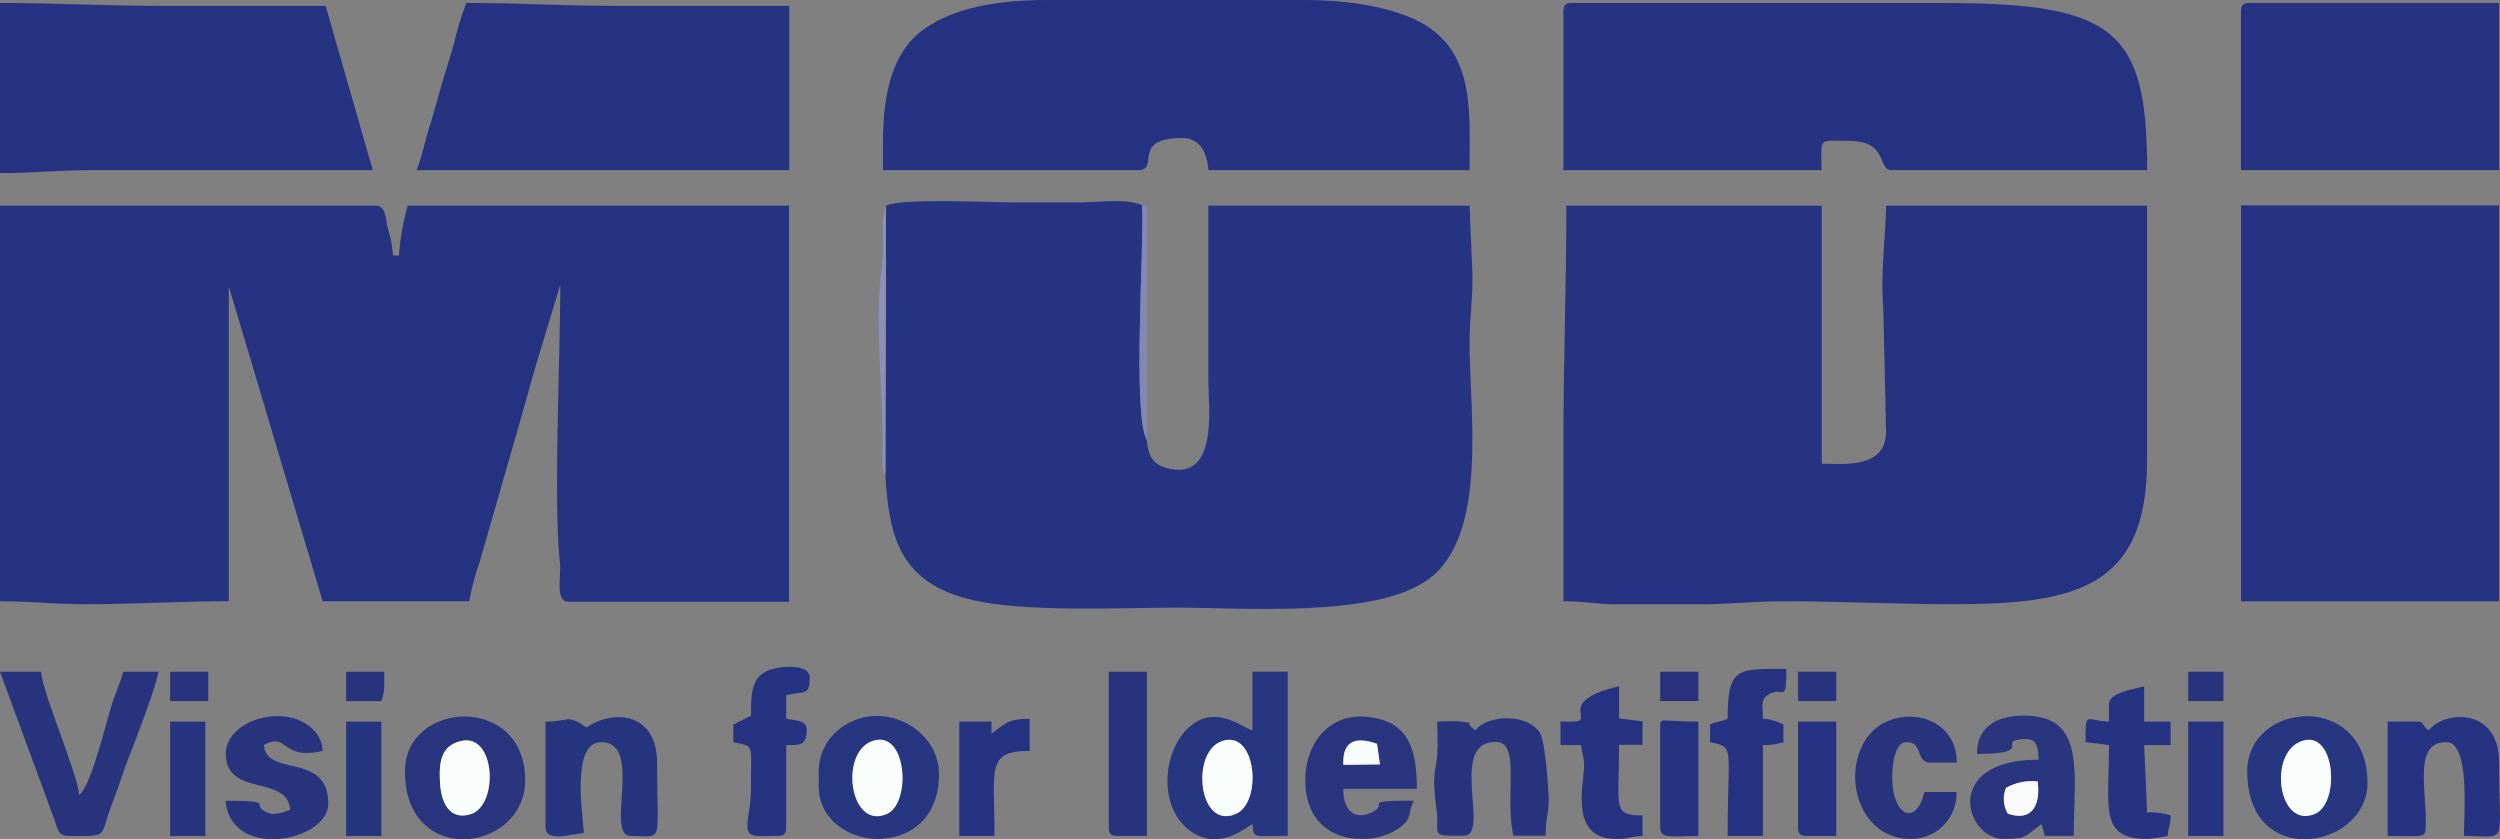
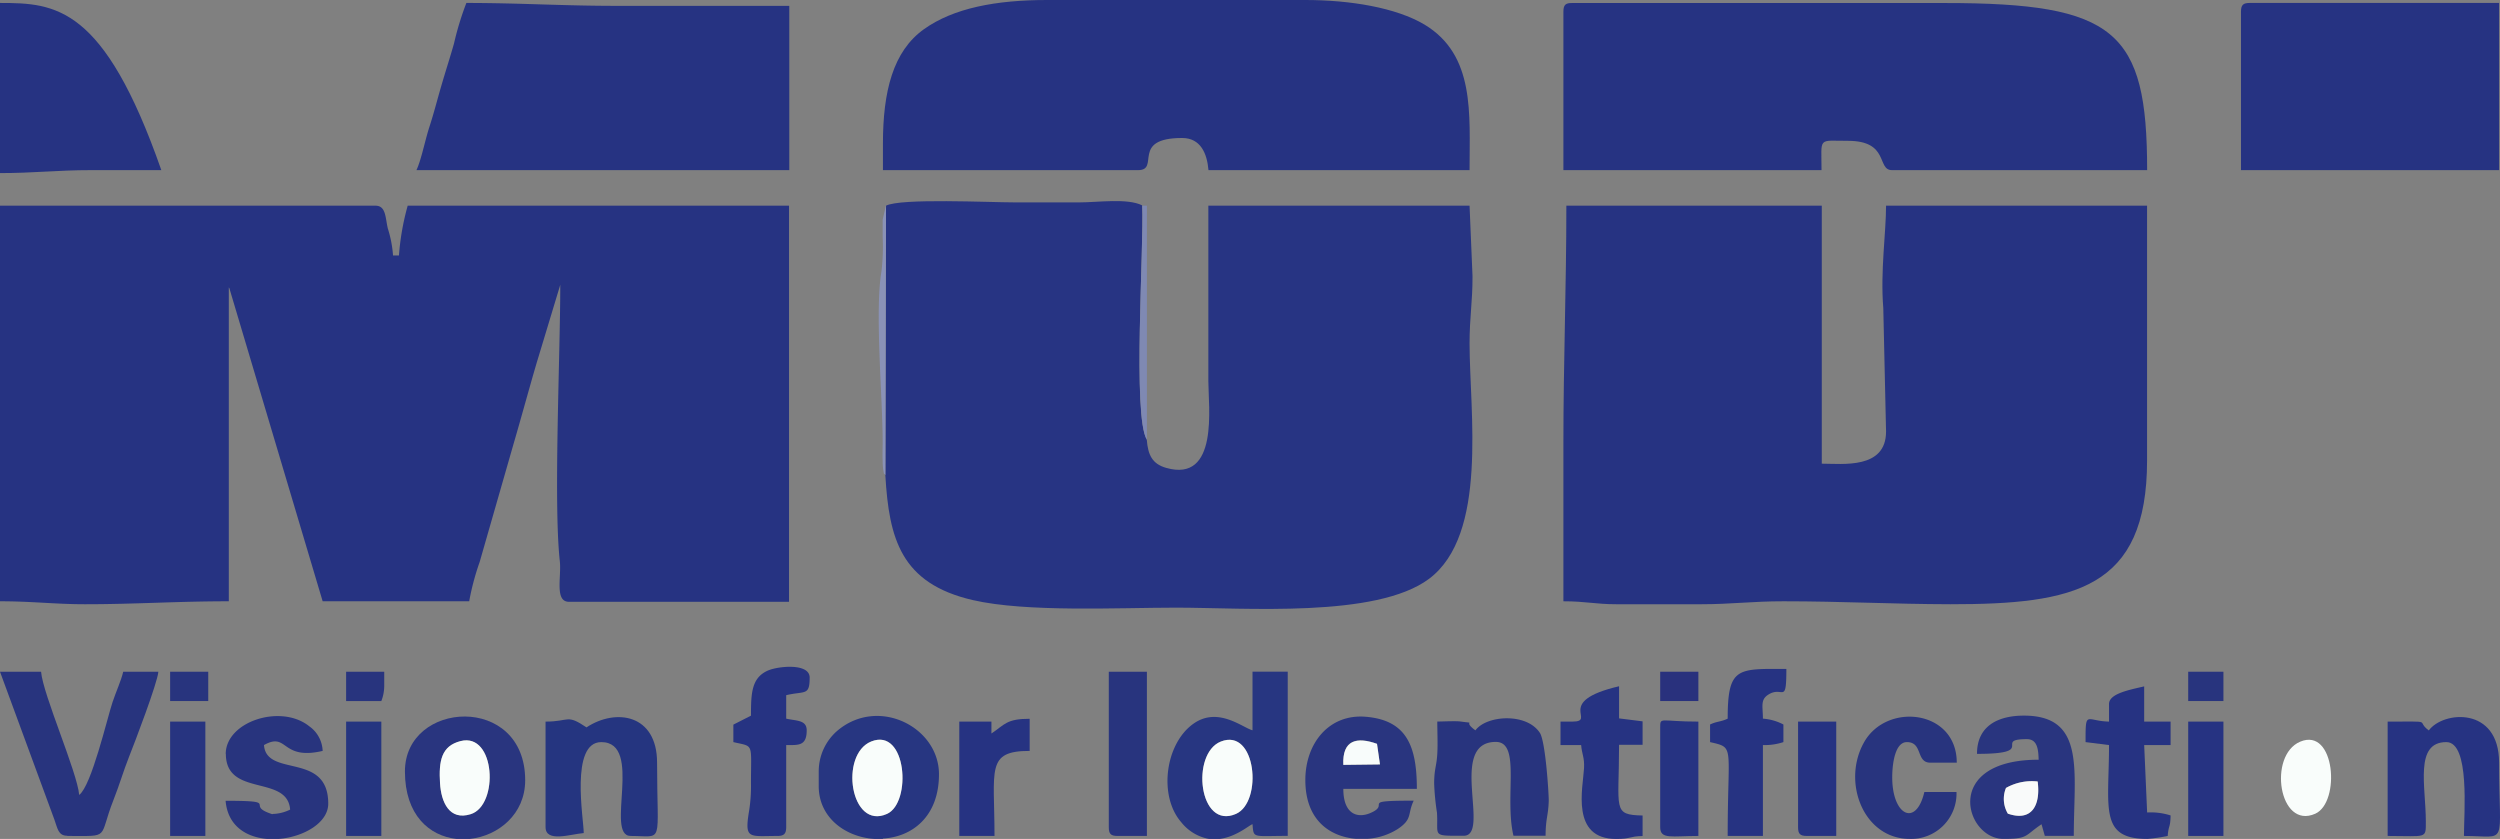
<svg xmlns="http://www.w3.org/2000/svg" id="Vrstva_1" data-name="Vrstva 1" viewBox="0 0 388.96 130.52">
  <rect x="0" y="0" width="388.96" height="130.52" fill="#808080" stroke="none" />
  <defs>
    <style>.cls-1{fill:#263382;}.cls-1,.cls-10,.cls-11,.cls-12,.cls-13,.cls-2,.cls-3,.cls-4,.cls-5,.cls-6,.cls-7,.cls-8,.cls-9{fill-rule:evenodd;}.cls-2{fill:#273483;}.cls-3{fill:#273681;}.cls-4{fill:#28347e;}.cls-5{fill:#29357f;}.cls-6{fill:#253580;}.cls-7{fill:#273480;}.cls-8{fill:#f9fdfb;}.cls-9{fill:#7f89b3;}.cls-10{fill:#8a92b7;}.cls-11{fill:#29317d;}.cls-12{fill:#f9fafa;}.cls-13{fill:#f8fcfb;}</style>
  </defs>
  <g id="Vrstva_1-2" data-name="Vrstva_1">
    <g id="_1667636145104" data-name=" 1667636145104">
      <path class="cls-1" d="M0,93.55c5,0,8.58.46,13.23.46,7.78,0,14.33-.46,22.37-.46V44.72a.64.64,0,0,1,.14.31L50.2,93.55H73a39.49,39.49,0,0,1,1.63-6.12L79.92,69c1.17-4,2.36-8.39,3.54-12.42l3.71-12.27c0,11-1.07,33.95-.07,43,.27,2.44-.84,6.32,1.43,6.32h34.23V32H63.43a39.55,39.55,0,0,0-1.36,7.75h-.92a18,18,0,0,0-.81-4.2c-.4-1.68-.27-3.55-1.93-3.55H0v61.6Z" />
      <path class="cls-1" d="M243.24,68.91V93.55c3.47,0,5,.46,8.22.46,4.41,0,8.82,0,13.23,0,4.67,0,7.87-.46,12.78-.46,9.15,0,16.89.44,26,.46,19.18,0,30.58-2.32,30.58-22.36V32H293.44c0,4.23-.9,10.19-.43,15.94l.43,19.2c0,5.89-6.76,5-10,5V32H243.7c0,12.82-.46,24.12-.46,37Z" />
      <path class="cls-2" d="M137.85,32l-.1,42c.58,9.79,2.39,16.76,13.58,19.36,8.39,1.94,22.76,1.18,31.67,1.18,10.69,0,31.13,1.65,39.33-4.48,9.2-6.88,6.33-25.84,6.31-36.6,0-4.15.47-6.42.46-10.49L228.64,32H188V59.33c0,3.87,1.67,15.83-6.58,13.46-2.15-.62-2.81-2-3-4.38-2.25-3.68-.4-30-.72-36.46-2.3-1.15-6.89-.46-9.78-.46h-10C153.93,31.49,140.15,30.81,137.85,32Z" />
-       <polygon class="cls-1" points="348.67 93.56 388.82 93.56 388.82 31.95 348.67 31.95 348.67 93.56" />
      <path class="cls-1" d="M243.24,1.83V26.47H283.4c0-5.22-.64-4.56,4.11-4.56,6.49,0,4.44,4.56,6.85,4.56h39.7c0-21.66-4.91-26-31.49-26h-58C243.56.46,243.24.77,243.24,1.83Z" />
      <path class="cls-1" d="M137.37,22.36v4.11h39.7c3.48,0-1.23-5,6.85-5,2.86,0,3.88,2.38,4.1,5h40.62c0-8.77.88-17.89-7-22.64C217.18,1.17,210,0,203.08,0H162.92C155,0,148.37,1.24,143.74,4.55c-4.8,3.43-6.37,9.66-6.37,17.81Z" />
-       <path class="cls-1" d="M0,26.93c5.32,0,8.88-.46,14.15-.46H58L50.66.91H25.1C16.16.91,8.66.46,0,.46Z" />
+       <path class="cls-1" d="M0,26.93c5.32,0,8.88-.46,14.15-.46H58H25.1C16.16.91,8.66.46,0,.46Z" />
      <path class="cls-1" d="M64.8,26.47h58V.91H95.84c-8.31,0-15-.45-23.28-.45a45.92,45.92,0,0,0-1.92,6.29c-.58,2.06-1.3,4.27-2,6.68s-1.11,4.09-1.85,6.37c-.65,2-1.26,5.13-2,6.67Z" />
      <path class="cls-1" d="M348.66,1.83V26.47h40.16V.46H350C349,.46,348.66.77,348.66,1.83Z" />
      <path class="cls-3" d="M189.93,115.38c5.53-2.22,6.58,9.4,2.36,11.25C186.5,129.16,185.24,117.26,189.93,115.38Zm-.05,15.14h-1.81a7.12,7.12,0,0,1-4.29-2.6c-3.55-4.07-2.51-12.17,1.87-15.3,3.84-2.75,7.67.6,9.22,1v-9.12h5.48v25.55c-5.51,0-5.29.44-5.48-1.82-.46.12-2.44,1.91-5,2.28Z" />
      <path class="cls-4" d="M10.5,130.06c6.82,0,4.75.51,7.16-5.61.92-2.31,1.55-4.53,2.42-6.71s4.42-11.49,4.56-13.23H19.17c-.33,1.41-1.1,3.06-1.66,4.73-.86,2.59-3.27,13-5.19,14.44-.29-3.51-5.64-15.63-5.93-19.17H0l8.46,23c.49,1.32.57,2.52,2,2.52Z" />
      <path class="cls-1" d="M377.87,113.63c-2.15-1.57,1.1-1.36-6.39-1.36v17.79c6.15,0,5.94.51,5.94-2.28,0-5.43-1.8-12.32,3.19-12.32,3.7,0,2.74,11.09,2.74,14.6,7,0,5.47,1.95,5.47-11.4,0-8.81-8.72-8.06-10.95-5Z" />
      <path class="cls-5" d="M209,119c-.17-4,2.18-4.39,5.24-3.27l.46,3.2Zm3.83,11.5h-1.9c-4-.34-7.84-2.87-7.84-9.13,0-5.78,3.73-10.34,9.43-9.85,6.34.54,7.92,4.57,7.92,11.22H209c0,3.92,2.17,4.61,4.17,3.77,3.42-1.44-1.95-1.94,6.78-1.94-1,2.1-.14,2.83-2.45,4.39a10,10,0,0,1-4.7,1.54Z" />
      <path class="cls-6" d="M91.27,113.18c-3.19-2.14-2.56-.91-6.39-.91v16.42c0,2.44,3.89,1.09,5.94.92,0-2.13-2.16-14.15,2.73-14.15,6.64,0,.51,14.6,4.57,14.6,5.26,0,4.11,1.64,4.11-11.4,0-7.56-6.43-8.51-11-5.48Z" />
      <path class="cls-4" d="M229.55,113.63c-2.18-1.59.44-1-2.28-1.37-.74-.11-2.77,0-3.65,0,0,1.6.09,3.45,0,5-.11,2-.46,2.22-.49,4.56a37.45,37.45,0,0,0,.44,4.61c.24,3.76-.95,3.6,4.16,3.6,4.25,0-2.51-14.6,5-14.6,3.95,0,1.31,8.51,2.74,14.6h5c0-2.69.43-3.13.49-5.47,0-1.27-.51-9.18-1.37-10.52C237.55,110.86,231.29,111.26,229.55,113.63Z" />
      <path class="cls-5" d="M312.1,122.59a8.14,8.14,0,0,1,4.93-1c.48,3.8-1,6.28-4.64,5A4.49,4.49,0,0,1,312.1,122.59Zm-4.51-5.3c9.56,0,2.41-2.29,7.76-2.29,1.62,0,1.79,1.57,1.83,3.2-15.09,0-11.43,12.32-5.48,12.32,3.9,0,3.25-.48,5.93-2.28l.51,1.81h4.51c0-10.11,1.88-18.71-7.76-18.71-4,0-7.3,1.58-7.3,5.94Z" />
      <path class="cls-3" d="M135.56,115.36c5.52-2.21,6.33,9.52,2.44,11.27C132.29,129.19,130.56,117.36,135.56,115.36Zm1.79,15.16H136c-4.42-.29-8.62-3.27-8.62-8.21V120a8.37,8.37,0,0,1,2.85-6.27c6.37-5.45,15.86-.63,15.86,6.73,0,6.66-4.25,9.75-8.69,10Z" />
-       <path class="cls-3" d="M357.88,115.39c5.45-2.29,6.3,9.44,2.34,11.21C354.55,129.13,352.82,117.51,357.88,115.39Zm1.64,15.13h-2c-4.14-.43-7.89-3.56-7.89-10.5,0-11,18.71-12.52,18.71,1.83,0,4.88-4.3,8.22-8.77,8.67Z" />
      <path class="cls-5" d="M71.66,115.3c5.44-1.39,6,10,1.58,11.37-3.35,1.06-4.61-1.91-4.78-4.82C68.25,118.4,68.69,116.06,71.66,115.3Zm1.44,15.22H71c-4.17-.46-8-3.68-8-10.5,0-11.07,18.71-12.16,18.71,1.37,0,5.3-4.18,8.65-8.59,9.13Z" />
      <path class="cls-4" d="M35.14,117.29c0,6.78,9.58,3.18,10,8.67a6.5,6.5,0,0,1-2.37.66c-.6,0-.16.16-.93-.13-3.48-1.3,1.76-1.9-6.74-1.9.33,3.91,3.2,5.65,6.41,5.93h1.9c3.88-.32,7.66-2.53,7.66-5.48,0-8.14-9.61-4-10-9.12,3.76-2.11,2.58,2.44,9.13.91A4.91,4.91,0,0,0,48.12,113c-4.4-3.54-13-.75-13,4.31Z" />
      <path class="cls-4" d="M297.09,130.52a7.06,7.06,0,0,0,7.31-7.3h-5c-1.29,5.5-5,3.68-5-2.28,0-2,.4-5.48,2.28-5.48,2.52,0,1.38,3.2,3.65,3.2h4.11c0-8.27-11-9.48-14.48-3.07-3.4,6.18,0,14.93,7.17,14.93Z" />
      <path class="cls-1" d="M116.83,111.35l-2.73,1.39v2.72c3.24.76,2.74,0,2.74,6.39a24.56,24.56,0,0,1-.36,4.71c-.62,4.06.16,3.5,4.47,3.5,1,0,1.37-.31,1.37-1.37V115.92c1.89,0,3.19.17,3.19-2.29,0-1.65-1.65-1.46-3.19-1.82v-3.65c2.93-.69,3.65.14,3.65-2.74,0-2.31-5-1.78-6.55-1.07-2.5,1.14-2.58,3.52-2.58,7Z" />
      <path class="cls-1" d="M268.8,111.81c-1.07.51-1.67.4-2.74.91v2.74c3.91.91,2.74.38,2.74,14.6h5.48V115.92a9.28,9.28,0,0,0,3.19-.46v-2.74a8.1,8.1,0,0,0-3.19-.91c0-1.91-.43-2.92.83-3.73,2.26-1.45,2.82,1.69,2.82-4C270.33,104.05,268.8,103.75,268.8,111.81Z" />
      <path class="cls-1" d="M328.13,109.53v2.74c-3.62-.08-3.65-1.89-3.65,3.19l3.65.46c0,9.71-1.58,14.6,5.93,14.6h.07a27.05,27.05,0,0,0,3.13-.46c.14-1.77.41-1.19.45-3.19a10.13,10.13,0,0,0-3.65-.46l-.46-10.49h4.11v-3.65H333.6v-5.48c-2.31.54-5.47,1.13-5.47,2.74Z" />
      <path class="cls-1" d="M244.61,112.27h-1.82v3.65H246c.12,1.47.54,1.89.45,3.61-.17,3.06-2.11,11,5,11,2.29,0,2-.41,4.11-.46v-3.19c-4.75-.11-3.66-.88-3.66-11h3.66v-3.65l-3.66-.46v-5C241.61,109.19,248.58,112.27,244.61,112.27Z" />
      <path class="cls-4" d="M172.51,128.69c0,1.06.31,1.37,1.37,1.37h4.56V104.51h-5.93Z" />
      <path class="cls-1" d="M154.25,114.09v-1.82h-5v17.79h5.48c0-10.37-1.37-13.23,5.47-13.23v-5c-3.62,0-3.89.91-5.93,2.28Z" />
      <path class="cls-1" d="M258.3,113.18v15.51c0,1.95,1.76,1.37,5.94,1.37V112.27C258.31,112.27,258.3,111.48,258.3,113.18Z" />
      <path class="cls-1" d="M279.75,128.69c0,1.06.32,1.37,1.37,1.37h4.57V112.27h-5.94Z" />
      <polygon class="cls-6" points="53.85 130.06 59.33 130.06 59.33 112.27 53.85 112.27 53.85 130.06" />
      <polygon class="cls-1" points="340.45 130.06 345.93 130.06 345.93 112.27 340.45 112.27 340.45 130.06" />
      <polygon class="cls-7" points="26.47 130.06 31.95 130.06 31.95 112.27 26.47 112.27 26.47 130.06" />
      <path class="cls-8" d="M135.56,115.36c-5,2-3.27,13.83,2.44,11.27C141.89,124.88,141.08,113.15,135.56,115.36Z" />
      <path class="cls-8" d="M189.93,115.38c-4.69,1.88-3.43,13.78,2.36,11.25C196.51,124.78,195.46,113.16,189.93,115.38Z" />
      <path class="cls-8" d="M71.66,115.3c-3,.76-3.41,3.1-3.2,6.55.17,2.91,1.43,5.88,4.78,4.82C77.65,125.28,77.1,113.91,71.66,115.3Z" />
      <path class="cls-8" d="M357.88,115.39c-5.06,2.12-3.33,13.74,2.34,11.21C364.18,124.83,363.33,113.1,357.88,115.39Z" />
      <path class="cls-9" d="M178.44,68.41V32h-.72C178,38.4,176.19,64.73,178.44,68.41Z" />
      <path class="cls-10" d="M137.75,73.93l.1-42-.52,2.24c0,.87,0,1.89,0,2.78a31.92,31.92,0,0,1-.19,5.29c-1.06,6.18.2,19.75.19,26.65,0,.9-.05,1.89,0,2.77a9.13,9.13,0,0,0,.07,1.29C137.69,74.6,137.38,73.23,137.75,73.93Z" />
      <polygon class="cls-4" points="26.47 109.07 32.4 109.07 32.4 104.51 26.47 104.51 26.47 109.07" />
      <polygon class="cls-11" points="258.3 109.07 264.24 109.07 264.24 104.51 258.3 104.51 258.3 109.07" />
-       <polygon class="cls-4" points="279.75 109.07 285.69 109.07 285.69 104.51 279.75 104.51 279.75 109.07" />
      <path class="cls-4" d="M53.85,109.07h5.48a6.55,6.55,0,0,0,.45-2.28v-2.28H53.85Z" />
      <polygon class="cls-4" points="340.45 109.07 345.93 109.07 345.93 104.51 340.45 104.51 340.45 109.07" />
      <path class="cls-12" d="M312.1,122.59a4.49,4.49,0,0,0,.29,4c3.67,1.27,5.12-1.21,4.64-5A8.14,8.14,0,0,0,312.1,122.59Z" />
      <path class="cls-13" d="M209,119l5.7-.07-.46-3.2C211.17,114.63,208.82,115.06,209,119Z" />
    </g>
  </g>
</svg>